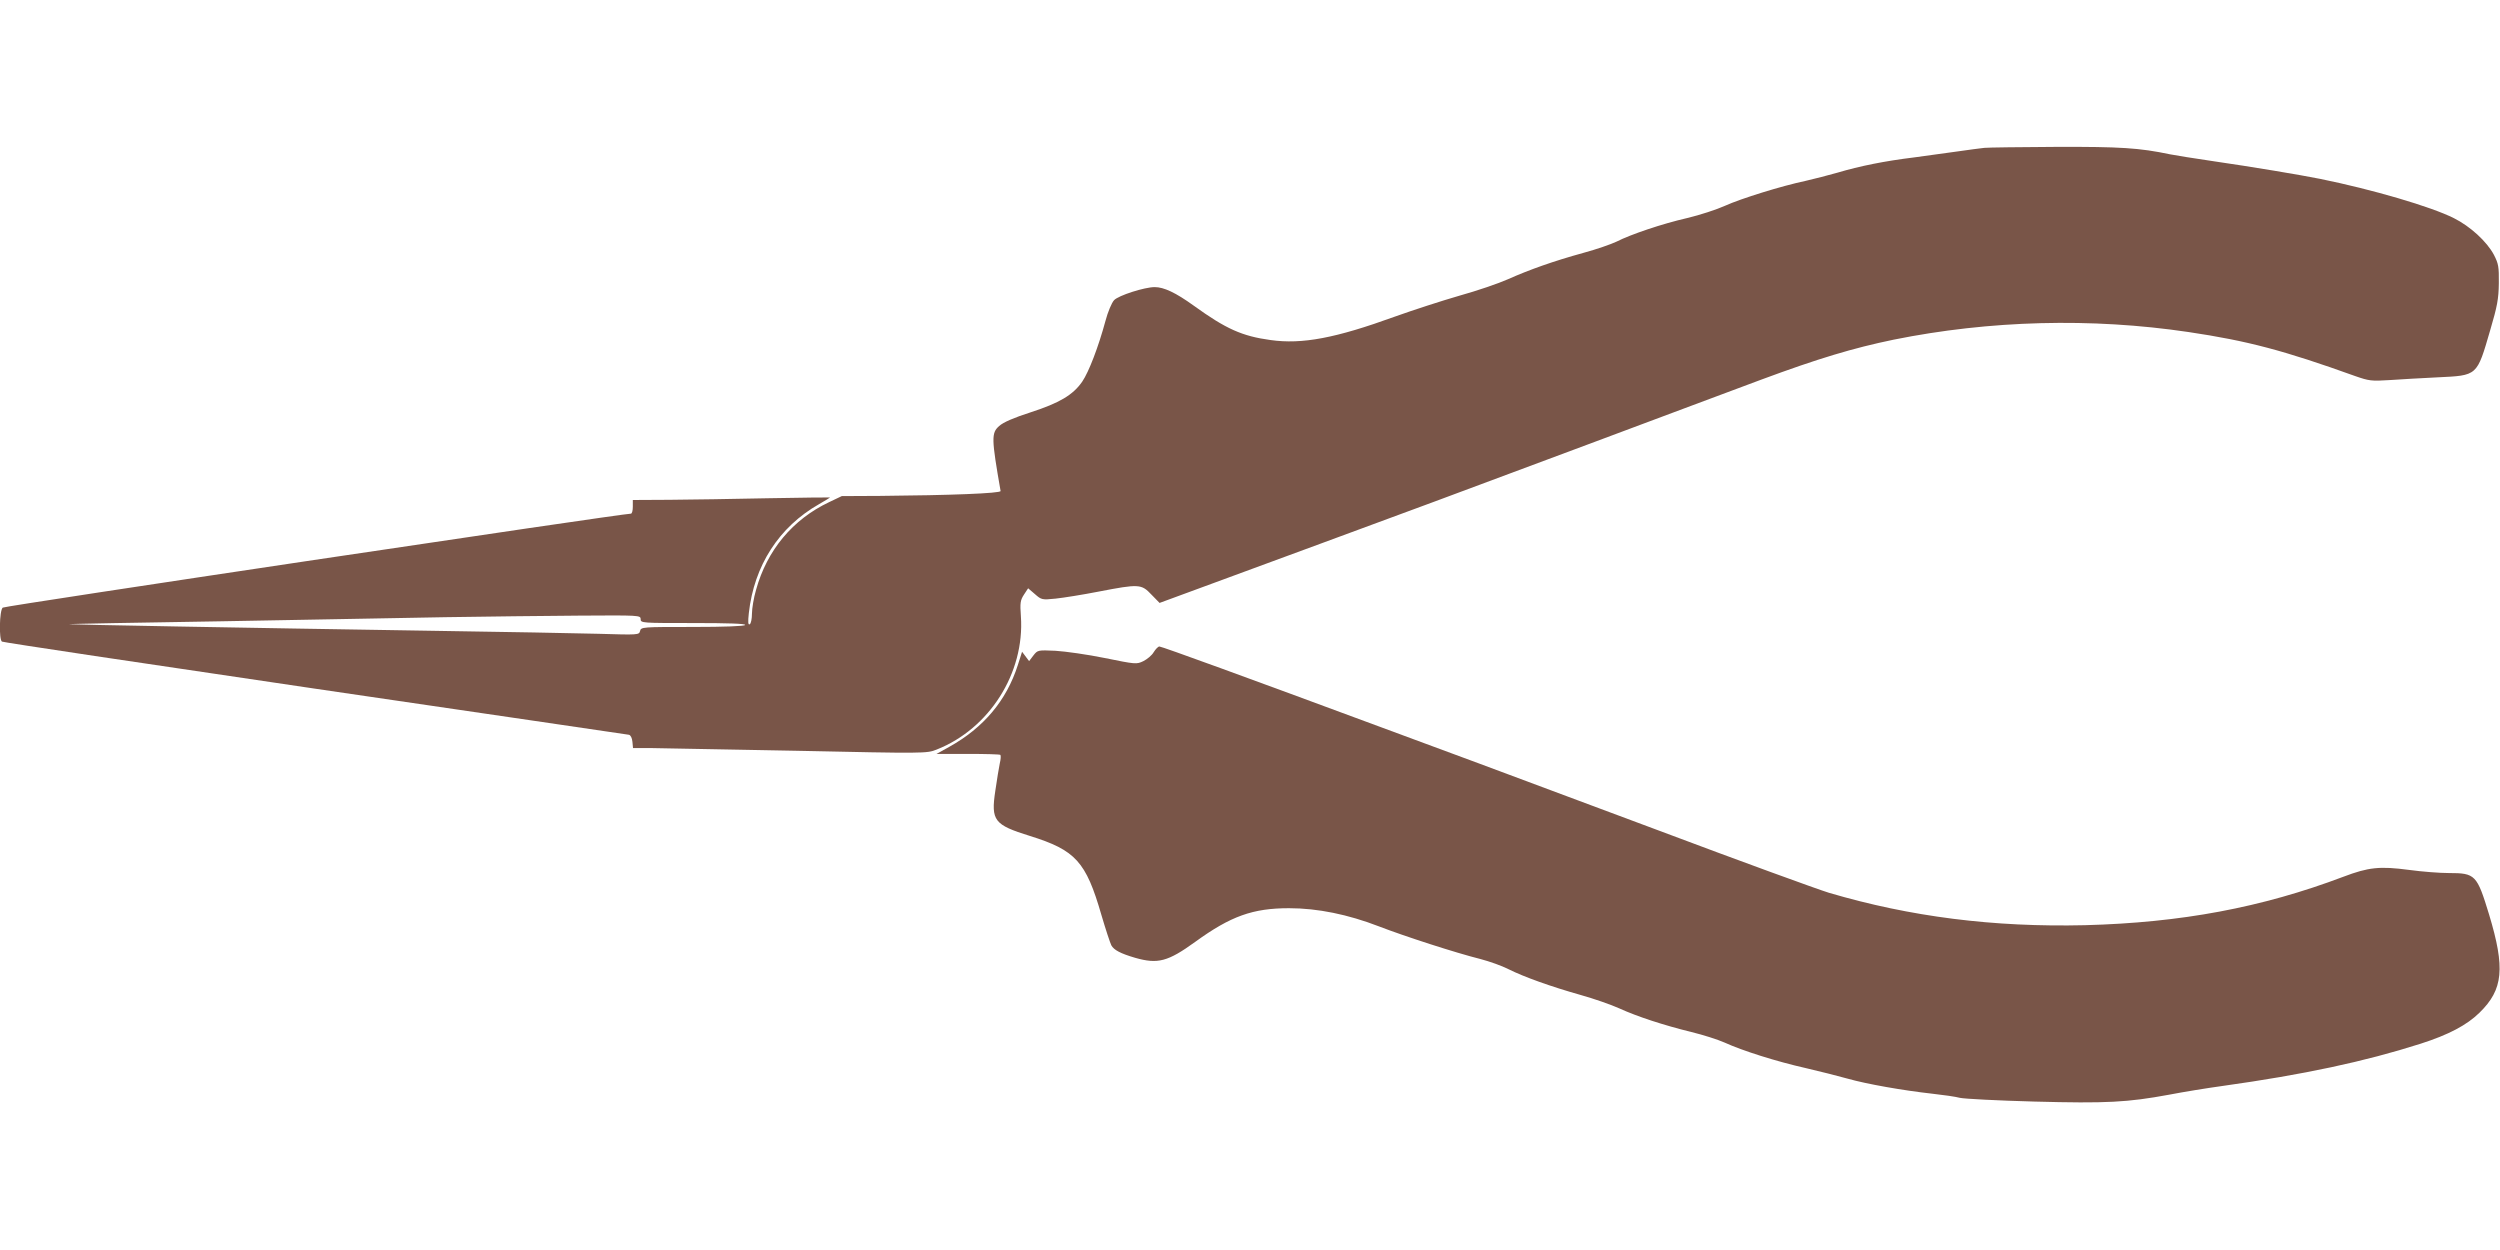
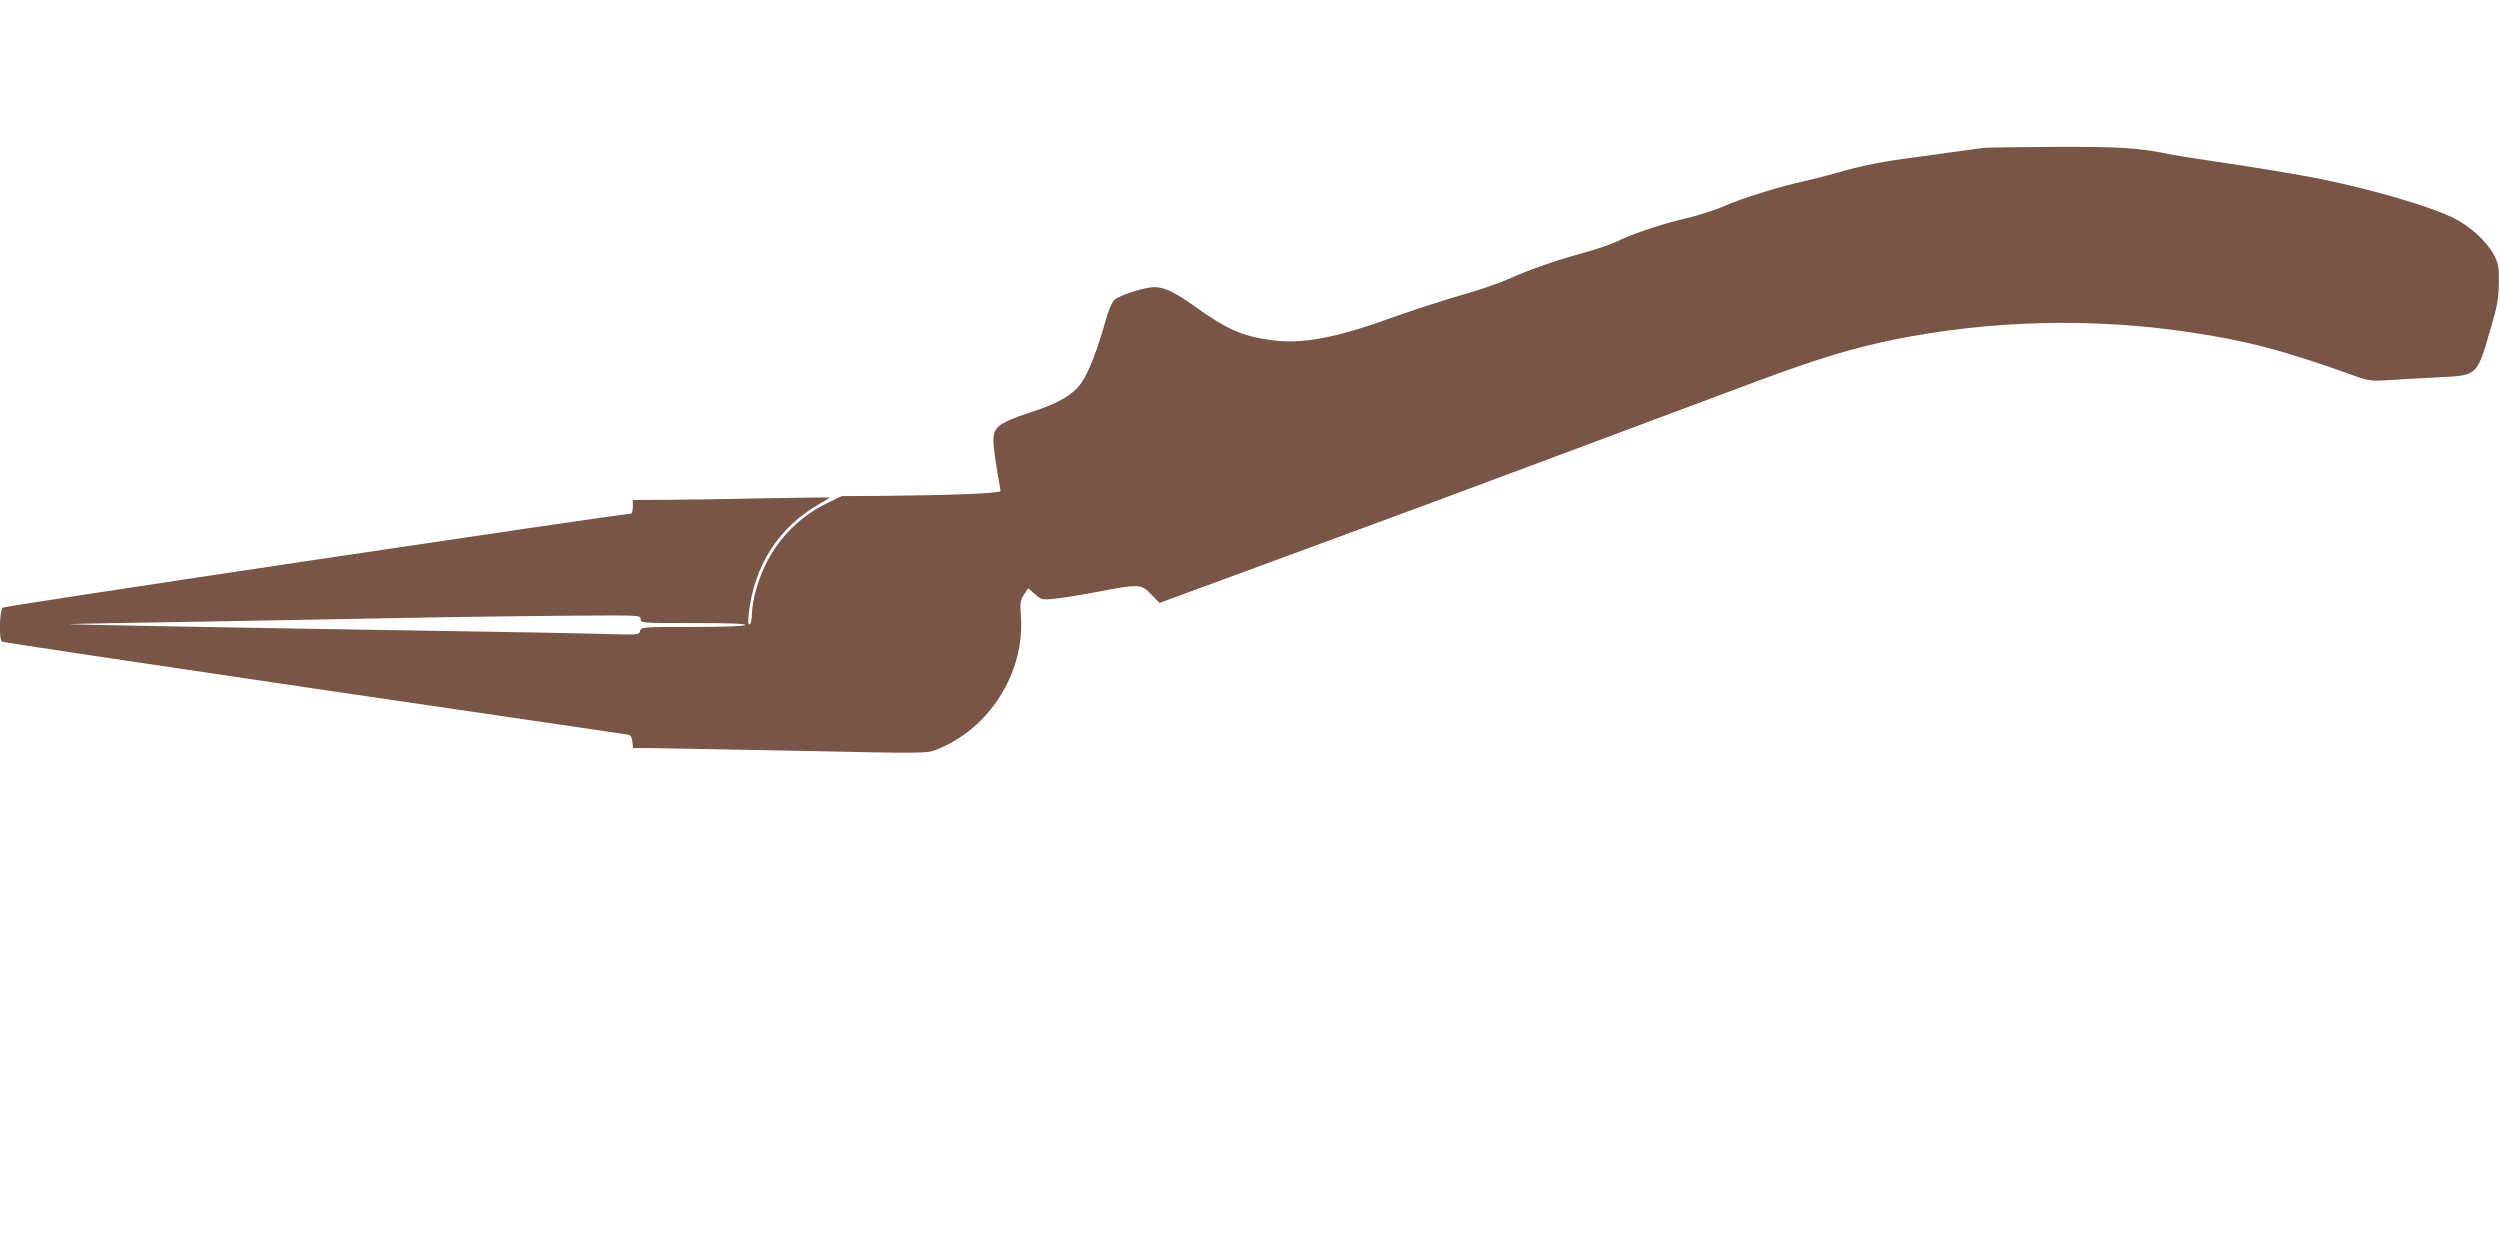
<svg xmlns="http://www.w3.org/2000/svg" version="1.0" width="1280pt" height="640pt" viewBox="0 0 1280 640" preserveAspectRatio="xMidYMid meet">
  <g transform="translate(0,640) scale(0.1,-0.1)" fill="#795548" stroke="none">
    <path d="M10160 5643 c-19 -2 -80 -10 -135 -18 -55 -8 -156 -22 -225 -31 -148 -18 -278 -44 -392 -78 -46 -13 -119 -32 -163 -42 -123 -26 -330 -90 -414 -128 -42 -19 -128 -47 -191 -62 -131 -30 -290 -84 -363 -121 -27 -13 -104 -40 -171 -58 -149 -41 -274 -85 -386 -135 -47 -21 -158 -59 -248 -84 -90 -26 -238 -74 -330 -107 -303 -110 -475 -143 -637 -120 -146 20 -228 57 -393 176 -93 67 -153 95 -200 95 -52 0 -186 -43 -208 -67 -12 -13 -32 -60 -44 -106 -36 -133 -85 -261 -119 -311 -47 -68 -116 -109 -264 -157 -87 -28 -140 -51 -161 -70 -41 -36 -40 -63 7 -333 2 -12 -260 -22 -615 -25 l-198 -1 -65 -31 c-186 -88 -318 -246 -374 -449 -12 -41 -21 -96 -21 -122 0 -26 -5 -50 -11 -54 -9 -5 -10 10 -5 57 27 243 154 441 360 558 31 18 56 33 56 34 0 1 -143 -1 -317 -4 -175 -4 -402 -7 -505 -8 l-188 -1 0 -35 c0 -19 -4 -35 -10 -35 -47 0 -3206 -472 -3216 -481 -17 -14 -20 -164 -4 -174 6 -4 727 -112 1603 -241 876 -128 1599 -235 1607 -236 9 -2 16 -16 18 -36 l3 -32 87 0 c48 -1 386 -7 752 -14 655 -14 665 -14 715 6 270 106 452 392 432 682 -5 69 -3 83 16 112 l21 32 35 -30 c33 -29 36 -30 105 -23 39 4 139 20 221 36 207 40 219 39 270 -15 l42 -43 269 99 c287 105 827 305 1139 420 105 39 467 174 805 300 338 127 729 272 867 324 291 108 471 162 679 205 491 99 1011 113 1509 39 302 -45 488 -94 855 -226 69 -24 82 -26 175 -20 55 4 165 10 245 14 206 10 201 5 270 242 36 122 43 160 44 240 1 85 -2 100 -25 145 -36 68 -121 146 -205 188 -117 59 -418 147 -684 201 -105 21 -344 61 -550 91 -96 14 -195 30 -220 35 -156 33 -255 39 -581 38 -184 -1 -350 -3 -369 -5z m-6880 -2413 c0 -20 7 -20 271 -20 177 0 268 -3 264 -10 -4 -6 -105 -10 -269 -10 -258 0 -264 0 -269 -21 -5 -20 -9 -20 -214 -14 -114 3 -487 10 -828 15 -1015 16 -1880 32 -1882 34 -2 2 349 8 780 15 430 8 946 17 1147 21 201 3 508 7 683 8 311 2 317 2 317 -18z" />
-     <path d="M5907 3061 c-9 -16 -33 -36 -53 -46 -35 -17 -40 -16 -198 16 -88 18 -202 34 -252 37 -90 4 -91 4 -113 -24 l-22 -29 -18 24 -18 24 -22 -69 c-58 -181 -175 -320 -351 -418 l-65 -36 161 0 c88 0 163 -2 166 -5 3 -4 2 -23 -3 -43 -4 -20 -15 -84 -23 -141 -23 -153 -6 -174 177 -231 234 -73 287 -131 366 -404 22 -75 45 -144 51 -156 13 -24 47 -42 122 -64 116 -33 167 -20 308 82 182 132 295 172 480 172 146 0 302 -32 460 -93 132 -51 395 -136 519 -167 46 -12 111 -35 144 -52 80 -40 217 -89 369 -132 68 -19 157 -50 199 -69 92 -42 227 -86 369 -121 58 -14 134 -38 170 -54 92 -42 266 -97 417 -131 70 -16 167 -41 214 -54 95 -27 281 -60 434 -77 55 -6 118 -15 140 -21 22 -5 193 -14 380 -19 372 -10 478 -4 690 35 72 14 195 34 275 45 415 58 728 125 1013 216 144 46 238 96 302 159 122 119 132 228 49 503 -62 203 -70 212 -206 212 -46 0 -138 7 -203 16 -151 20 -208 14 -337 -35 -418 -158 -831 -235 -1323 -248 -469 -11 -894 43 -1311 166 -56 17 -452 161 -880 322 -428 160 -840 313 -914 341 -74 27 -299 111 -500 185 -677 251 -1122 413 -1134 413 -6 0 -19 -13 -29 -29z" />
  </g>
</svg>